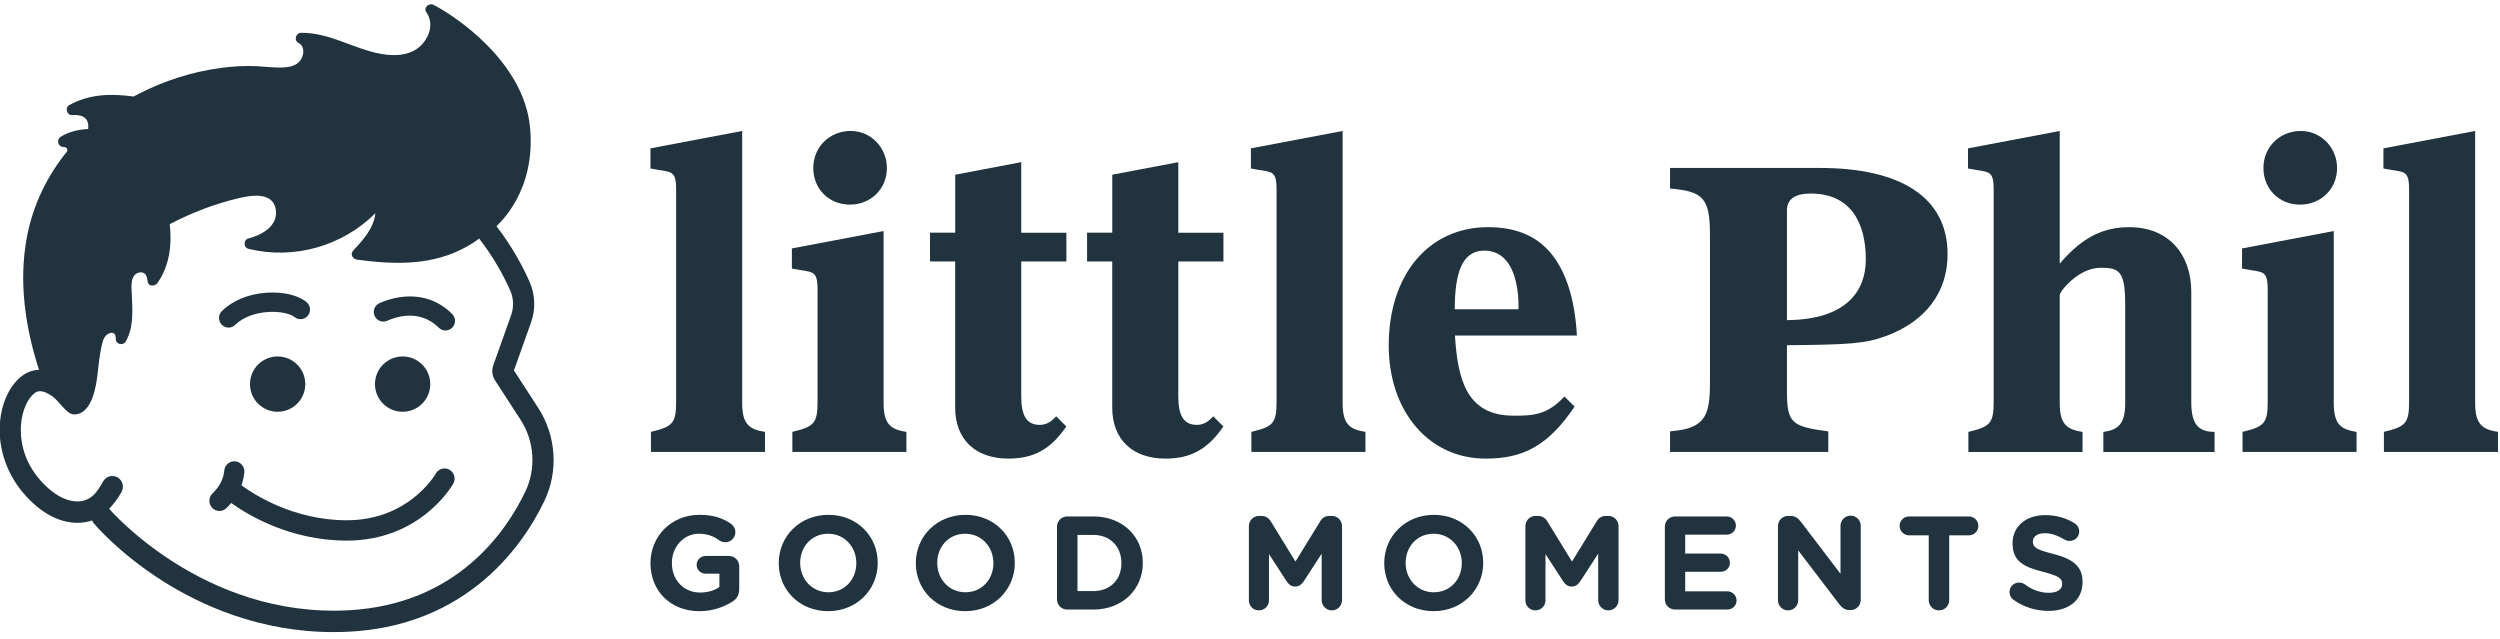
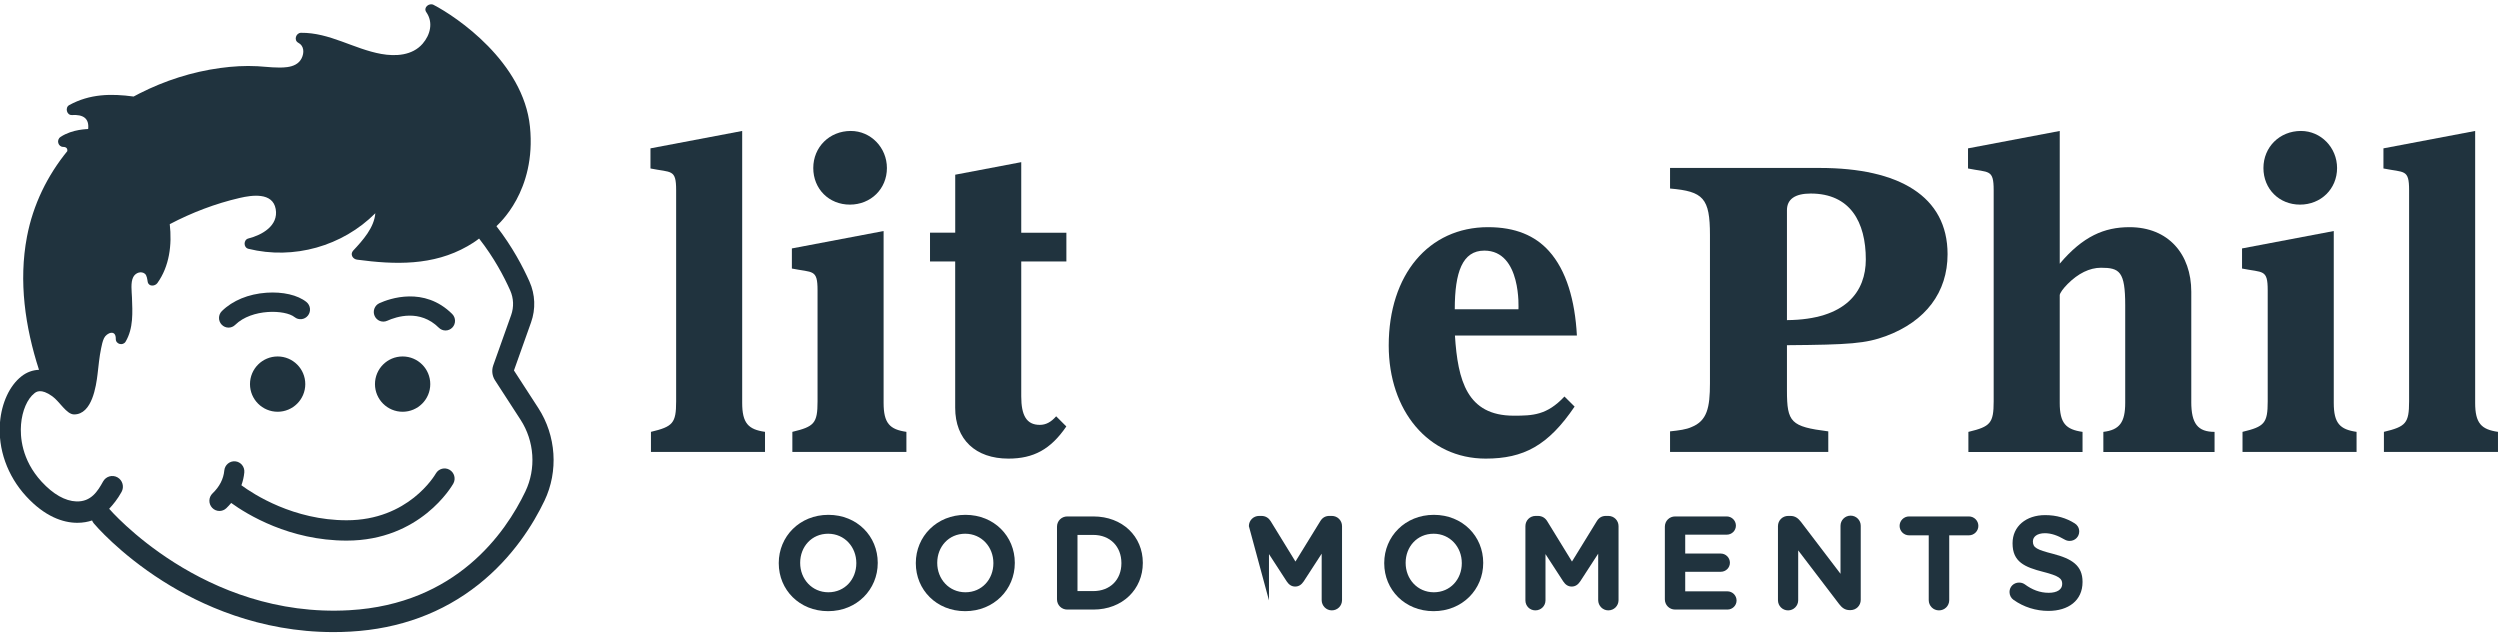
<svg xmlns="http://www.w3.org/2000/svg" height="80" viewBox="0 0 313 80" width="313">
  <g fill="#20333e" fill-rule="evenodd" transform="translate(-1)">
    <path d="m57.286 58.817c-.601-.35-1.37-.141-1.719.466-.137.24-3.446 5.854-11.163 5.854-6.646 0-11.646-3.251-13.179-4.379.185-.52.31-1.058.363-1.611.066-.701-.441-1.323-1.134-1.389-.691-.066-1.306.447-1.372 1.146-.099 1.065-.596 2.03-1.472 2.868-.506.484-.528 1.29-.051 1.801.247.266.581.4.916.4.309 0 .621-.116.863-.349.219-.21.418-.429.607-.654 1.982 1.433 7.306 4.714 14.459 4.714 9.221 0 13.183-6.844 13.348-7.135.343-.61.134-1.383-.466-1.732" />
    <path d="m29.612 41.018c.299 0 .599-.114.83-.342 2.094-2.057 6.272-1.914 7.436-.975.516.415 1.266.33 1.676-.192.411-.521.327-1.281-.189-1.697-1.084-.873-2.956-1.308-5.012-1.163-2.248.159-4.228.974-5.572 2.297-.472.463-.483 1.228-.023 1.705.233.244.543.367.855.367" />
    <path d="m49.477 40.161c1.153-.521 4.094-1.483 6.465.87.232.232.534.346.836.346.309 0 .617-.121.851-.361.461-.476.454-1.24-.017-1.708-3.516-3.488-7.862-1.916-9.109-1.35-.601.272-.87.986-.601 1.593.268.608.972.883 1.575.61" />
    <path d="m39.222 48.091c0 1.91-1.55 3.461-3.461 3.461-1.912 0-3.462-1.55-3.462-3.461 0-1.913 1.55-3.462 3.462-3.462 1.91 0 3.461 1.549 3.461 3.462" />
    <path d="m54.87 48.091c0 1.91-1.549 3.461-3.461 3.461-1.912 0-3.462-1.55-3.462-3.461 0-1.913 1.55-3.462 3.462-3.462 1.912 0 3.461 1.549 3.461 3.462" />
    <path d="m66.779 61.53c-2.499 5.223-8.686 14.102-22.021 14.868-18.309 1.051-30.061-12.669-30.091-12.699.474-.501 1.057-1.212 1.552-2.109.359-.646.13-1.462-.509-1.825-.639-.361-1.446-.13-1.803.516-.674 1.221-1.502 2.56-3.348 2.497-1.386-.046-2.891-.884-4.352-2.474-2.524-2.75-2.695-5.676-2.571-7.175.139-1.705.782-3.197 1.679-3.897.222-.172.81-.632 2.218.37.943.67 1.792 2.284 2.748 2.284 2.257 0 2.756-3.577 2.931-5.017.132-1.086.223-2.181.448-3.252.088-.425.178-.888.367-1.281.328-.677 1.497-1.135 1.47.094-.015.674.905.899 1.234.338.988-1.679.861-3.662.792-5.541-.026-.72-.192-1.872.163-2.541.301-.568 1.008-.775 1.458-.411.252.206.295.708.349 1.006.112.628.912.577 1.211.16 1.513-2.106 1.844-4.808 1.552-7.377 2.775-1.454 5.708-2.577 8.761-3.283 1.519-.352 4.123-.738 4.503 1.388.375 2.101-1.735 3.263-3.422 3.688-.629.159-.632 1.135 0 1.292 5.663 1.404 11.781-.324 15.895-4.452-.146 1.803-1.556 3.382-2.761 4.666-.433.461-.081 1.07.469 1.145 4.75.637 9.513.779 13.828-1.681.488-.277.994-.597 1.455-.961 1.876 2.393 3.131 4.785 3.891 6.491.439.983.48 2.084.12 3.099l-2.24 6.291c-.219.618-.138 1.314.218 1.863l3.204 4.945c1.738 2.681 1.968 6.121.601 8.977zm1.614-10.448-3.046-4.701 2.141-6.018c.596-1.673.526-3.488-.197-5.11-.812-1.825-2.146-4.37-4.139-6.937.247-.257 5.015-4.364 4.2-12.452-.817-8.087-9.159-13.749-12.074-15.258-.539-.279-1.317.328-.906.917.892 1.276.51 2.834-.463 3.954-1.286 1.48-3.381 1.6-5.177 1.276-3.448-.622-6.459-2.686-10.047-2.647-.632.007-.937.935-.334 1.25.738.383.754 1.269.404 1.957-.357.702-1.058.99-1.796 1.087-1.208.157-2.495-.041-3.709-.109-1.563-.086-3.13.012-4.68.223-3.513.479-6.937 1.575-10.102 3.183-.248.127-.494.255-.737.388-2.843-.385-5.488-.334-8.059 1.068-.564.308-.324 1.29.334 1.25 1.406-.088 2.178.411 2.032 1.748-.025.023-1.949-.011-3.457.992-.561.374-.305 1.244.334 1.25.421.004.548.23.516.523-2.497 3.062-4.287 6.688-5.055 10.721-1.062 5.588-.226 11.303 1.506 16.663-.788.029-1.534.299-2.183.807-1.49 1.161-2.499 3.33-2.702 5.799-.27 3.302.921 6.663 3.272 9.222 2.332 2.541 4.611 3.327 6.417 3.327.692 0 1.314-.117 1.844-.294.051.127.117.251.21.361.127.152 3.16 3.745 8.639 7.225 4.699 2.982 12.095 6.39 21.357 6.39.714 0 1.44-.019 2.175-.062 6.128-.352 11.509-2.334 15.994-5.89 4.319-3.423 6.876-7.592 8.262-10.487 1.77-3.698 1.473-8.149-.772-11.617z" />
    <path d="m107.403 25.618c-2.618 0-4.581-1.963-4.581-4.581 0-2.618 2.022-4.641 4.699-4.641 2.501 0 4.521 2.083 4.521 4.641 0 2.618-2.021 4.581-4.64 4.581zm-7.2 30.967v-2.517c2.737-.655 3.154-1.072 3.154-3.808v-13.92c0-2.677-.596-2.183-3.214-2.719v-2.517l11.484-2.179v21.513c0 2.559.772 3.332 2.855 3.63v2.517z" />
    <path d="m288.963 25.618c-2.618 0-4.581-1.963-4.581-4.581 0-2.618 2.022-4.641 4.699-4.641 2.499 0 4.521 2.083 4.521 4.641 0 2.618-2.022 4.581-4.64 4.581zm-7.2 30.967v-2.517c2.737-.655 3.154-1.072 3.154-3.808v-13.92c0-2.677-.594-2.183-3.214-2.719v-2.517l11.484-2.179v21.513c0 2.559.772 3.332 2.855 3.63v2.517z" />
-     <path d="m157.673 56.585v-2.517c2.737-.655 3.153-1.072 3.153-3.808v-26.45c0-2.676-.594-2.182-3.212-2.717v-2.519l11.483-2.178v34.041c0 2.559.774 3.332 2.857 3.63v2.517z" />
    <path d="m299.466 56.585v-2.517c2.737-.655 3.153-1.072 3.153-3.808v-26.45c0-2.676-.594-2.182-3.212-2.717v-2.519l11.483-2.178v34.041c0 2.559.774 3.332 2.857 3.63v2.517z" />
    <path d="m275.349 50.319v-13.785c0-4.701-2.855-8.092-7.735-8.092-3.149 0-5.823 1.13-8.734 4.57v-16.615l-11.484 2.178v2.519c2.618.535 3.212.041 3.212 2.717v26.45c0 2.724-.417 3.149-3.119 3.799-.017.004-.029.006-.046.01v2.517h14.291v-2.517c-2.083-.298-2.855-1.072-2.855-3.63v-13.503c.028-.254.426-.819 1-1.393 1.309-1.309 2.737-2.022 4.164-2.022 2.321 0 3.034.457 3.034 4.681v12.237c0 2.44-.713 3.392-2.737 3.63v2.517h13.923v-2.517c-2.083 0-2.916-1.012-2.916-3.749" />
-     <path d="m154.168 53.392c-1.961 2.872-4.11 4.026-7.251 4.026-4.105 0-6.665-2.381-6.665-6.367v-18.313h-3.152v-3.606h3.157v-7.259l8.266-1.571v8.836h5.651v3.6h-5.651v16.886c0 2.379.654 3.57 2.319 3.57.75 0 1.401-.33 2.052-1.074.192.193 1.189 1.188 1.273 1.273" />
    <path d="m134.505 53.392c-1.961 2.872-4.11 4.026-7.251 4.026-4.105 0-6.665-2.381-6.665-6.367v-18.313h-3.152v-3.606h3.157v-7.259l8.266-1.571v8.836h5.651v3.6h-5.651v16.886c0 2.379.654 3.57 2.319 3.57.75 0 1.401-.33 2.052-1.074.192.193 1.19 1.188 1.273 1.273" />
    <path d="m186.836 31.377c-2.737 0-3.699 2.69-3.699 7.341h7.972s.426-7.341-4.273-7.341zm11.305 19.528c-3.313 4.886-6.385 6.513-11.135 6.513-7.2 0-12.138-6.01-12.138-14.161 0-8.865 4.997-14.815 12.434-14.815 3.45 0 5.891 1.072 7.615 2.975 2.201 2.44 3.273 6.188 3.51 10.59h-15.269c.357 5.652 1.526 10.037 7.356 10.037 2.379 0 4.16-.051 6.356-2.4.313.317.723.728 1.27 1.261z" />
    <path d="m82.499 56.585v-2.517c2.737-.655 3.154-1.072 3.154-3.808v-26.45c0-2.676-.594-2.182-3.214-2.717v-2.519l11.483-2.178v34.041c0 2.559.774 3.332 2.857 3.63v2.517z" />
-     <path d="m82.44 70.521v-.033c0-3.316 2.582-6.03 6.113-6.03 1.766 0 2.932.4 3.982 1.134.25.182.534.532.534 1.032 0 .699-.567 1.266-1.266 1.266-.367 0-.6-.134-.783-.266-.701-.501-1.45-.8-2.549-.8-1.866 0-3.349 1.65-3.349 3.632v.033c0 2.132 1.466 3.698 3.532 3.698.932 0 1.766-.233 2.415-.699v-1.666h-1.732c-.617 0-1.116-.483-1.116-1.099s.499-1.116 1.116-1.116h2.932c.716 0 1.283.566 1.283 1.283v2.832c0 .75-.284 1.266-.901 1.633-.949.582-2.332 1.166-4.081 1.166-3.63 0-6.13-2.549-6.13-5.997" />
    <path d="m108.212 70.521v-.033c0-1.999-1.466-3.665-3.531-3.665-2.066 0-3.499 1.633-3.499 3.632v.033c0 1.999 1.466 3.665 3.531 3.665 2.066 0 3.499-1.633 3.499-3.632zm-9.712 0v-.033c0-3.316 2.615-6.03 6.212-6.03 3.599 0 6.181 2.683 6.181 5.997v.033c0 3.316-2.615 6.03-6.212 6.03-3.599 0-6.181-2.681-6.181-5.997z" />
    <path d="m125.372 70.521v-.033c0-1.999-1.466-3.665-3.532-3.665-2.065 0-3.498 1.633-3.498 3.632v.033c0 1.999 1.466 3.665 3.532 3.665 2.065 0 3.498-1.633 3.498-3.632zm-9.712 0v-.033c0-3.316 2.615-6.03 6.214-6.03 3.597 0 6.179 2.683 6.179 5.997v.033c0 3.316-2.615 6.03-6.214 6.03-3.597 0-6.179-2.681-6.179-5.997z" />
    <path d="m137.884 74.004c2.099 0 3.516-1.417 3.516-3.483v-.033c0-2.066-1.417-3.516-3.516-3.516h-1.982v7.032zm-4.548-8.063c0-.717.567-1.283 1.283-1.283h3.265c3.666 0 6.197 2.514 6.197 5.797v.033c0 3.281-2.531 5.83-6.197 5.83h-3.265c-.716 0-1.283-.566-1.283-1.283z" />
-     <path d="m157.36 65.873c0-.716.567-1.281 1.284-1.281h.283c.55 0 .932.283 1.166.666l3.098 5.047 3.116-5.065c.266-.432.633-.648 1.149-.648h.284c.716 0 1.283.566 1.283 1.281v9.263c0 .716-.567 1.283-1.283 1.283-.699 0-1.266-.583-1.266-1.283v-5.815l-2.248 3.466c-.268.399-.6.65-1.066.65-.468 0-.8-.251-1.066-.65l-2.217-3.415v5.797c0 .699-.566 1.25-1.266 1.25-.699 0-1.25-.55-1.25-1.25z" />
+     <path d="m157.36 65.873c0-.716.567-1.281 1.284-1.281h.283c.55 0 .932.283 1.166.666l3.098 5.047 3.116-5.065c.266-.432.633-.648 1.149-.648h.284c.716 0 1.283.566 1.283 1.281v9.263c0 .716-.567 1.283-1.283 1.283-.699 0-1.266-.583-1.266-1.283v-5.815l-2.248 3.466c-.268.399-.6.65-1.066.65-.468 0-.8-.251-1.066-.65l-2.217-3.415v5.797z" />
    <path d="m184.017 70.521v-.033c0-1.999-1.466-3.665-3.531-3.665-2.066 0-3.499 1.633-3.499 3.632v.033c0 1.999 1.466 3.665 3.531 3.665 2.066 0 3.499-1.633 3.499-3.632zm-9.712 0v-.033c0-3.316 2.615-6.03 6.212-6.03 3.599 0 6.181 2.683 6.181 5.997v.033c0 3.316-2.615 6.03-6.212 6.03-3.599 0-6.181-2.681-6.181-5.997z" />
    <path d="m191.981 65.873c0-.716.566-1.281 1.283-1.281h.283c.55 0 .934.283 1.167.666l3.098 5.047 3.114-5.065c.268-.432.633-.648 1.15-.648h.283c.716 0 1.283.566 1.283 1.281v9.263c0 .716-.567 1.283-1.283 1.283-.699 0-1.266-.583-1.266-1.283v-5.815l-2.248 3.466c-.268.399-.6.65-1.066.65-.468 0-.8-.251-1.066-.65l-2.217-3.415v5.797c0 .699-.566 1.25-1.266 1.25-.699 0-1.248-.55-1.248-1.25z" />
    <path d="m209.44 75.036v-9.095c0-.717.567-1.283 1.283-1.283h6.463c.633 0 1.15.517 1.15 1.149 0 .633-.517 1.134-1.15 1.134h-5.197v2.364h4.448c.633 0 1.149.517 1.149 1.15 0 .633-.516 1.132-1.149 1.132h-4.448v2.448h5.281c.632 0 1.149.517 1.149 1.15 0 .633-.517 1.132-1.149 1.132h-6.548c-.716 0-1.283-.566-1.283-1.283" />
    <path d="m223.601 65.873c0-.716.566-1.281 1.284-1.281h.265c.617 0 .983.299 1.334.749l4.948 6.497v-6.014c0-.699.566-1.266 1.266-1.266.699 0 1.266.567 1.266 1.266v9.279c0 .717-.567 1.284-1.284 1.284h-.083c-.617 0-.983-.301-1.332-.75l-5.131-6.73v6.247c0 .699-.566 1.266-1.266 1.266-.701 0-1.266-.567-1.266-1.266z" />
    <path d="m242.477 67.023h-2.465c-.65 0-1.183-.534-1.183-1.182 0-.651.534-1.183 1.183-1.183h7.497c.65 0 1.182.532 1.182 1.183 0 .648-.532 1.182-1.182 1.182h-2.466v8.113c0 .716-.566 1.283-1.283 1.283-.716 0-1.283-.567-1.283-1.283z" />
    <path d="m253.073 75.086c-.283-.199-.483-.566-.483-.966 0-.666.532-1.182 1.2-1.182.332 0 .566.116.732.233.883.65 1.85 1.048 2.982 1.048 1.05 0 1.683-.415 1.683-1.099v-.033c0-.65-.4-.982-2.349-1.483-2.349-.599-3.865-1.248-3.865-3.566v-.033c0-2.114 1.698-3.514 4.081-3.514 1.417 0 2.648.367 3.698 1.033.283.167.567.517.567 1.017 0 .666-.534 1.182-1.2 1.182-.25 0-.45-.068-.65-.183-.85-.499-1.65-.782-2.448-.782-.983 0-1.501.45-1.501 1.015v.034c0 .766.501 1.015 2.516 1.532 2.366.615 3.698 1.466 3.698 3.498v.033c0 2.316-1.766 3.615-4.281 3.615-1.532 0-3.081-.466-4.381-1.4" />
    <path d="m224.726 40.079c7.436-.059 9.874-3.632 9.874-7.596 0-4.694-1.963-8.252-6.899-8.252-1.964 0-2.975.713-2.975 2.081zm4.103-19.052c9.937 0 16.006 3.542 16.006 10.8 0 4.761-2.737 8.39-7.676 10.234-2.559.952-4.581 1.098-12.433 1.157v5.672c0 3.988.476 4.523 5.175 5.117v2.578h-19.812v-2.578c1.131-.119 2.022-.237 2.677-.535 1.963-.774 2.32-2.439 2.32-5.473v-18.566c0-4.64-.832-5.473-4.997-5.83v-2.577z" />
  </g>
</svg>